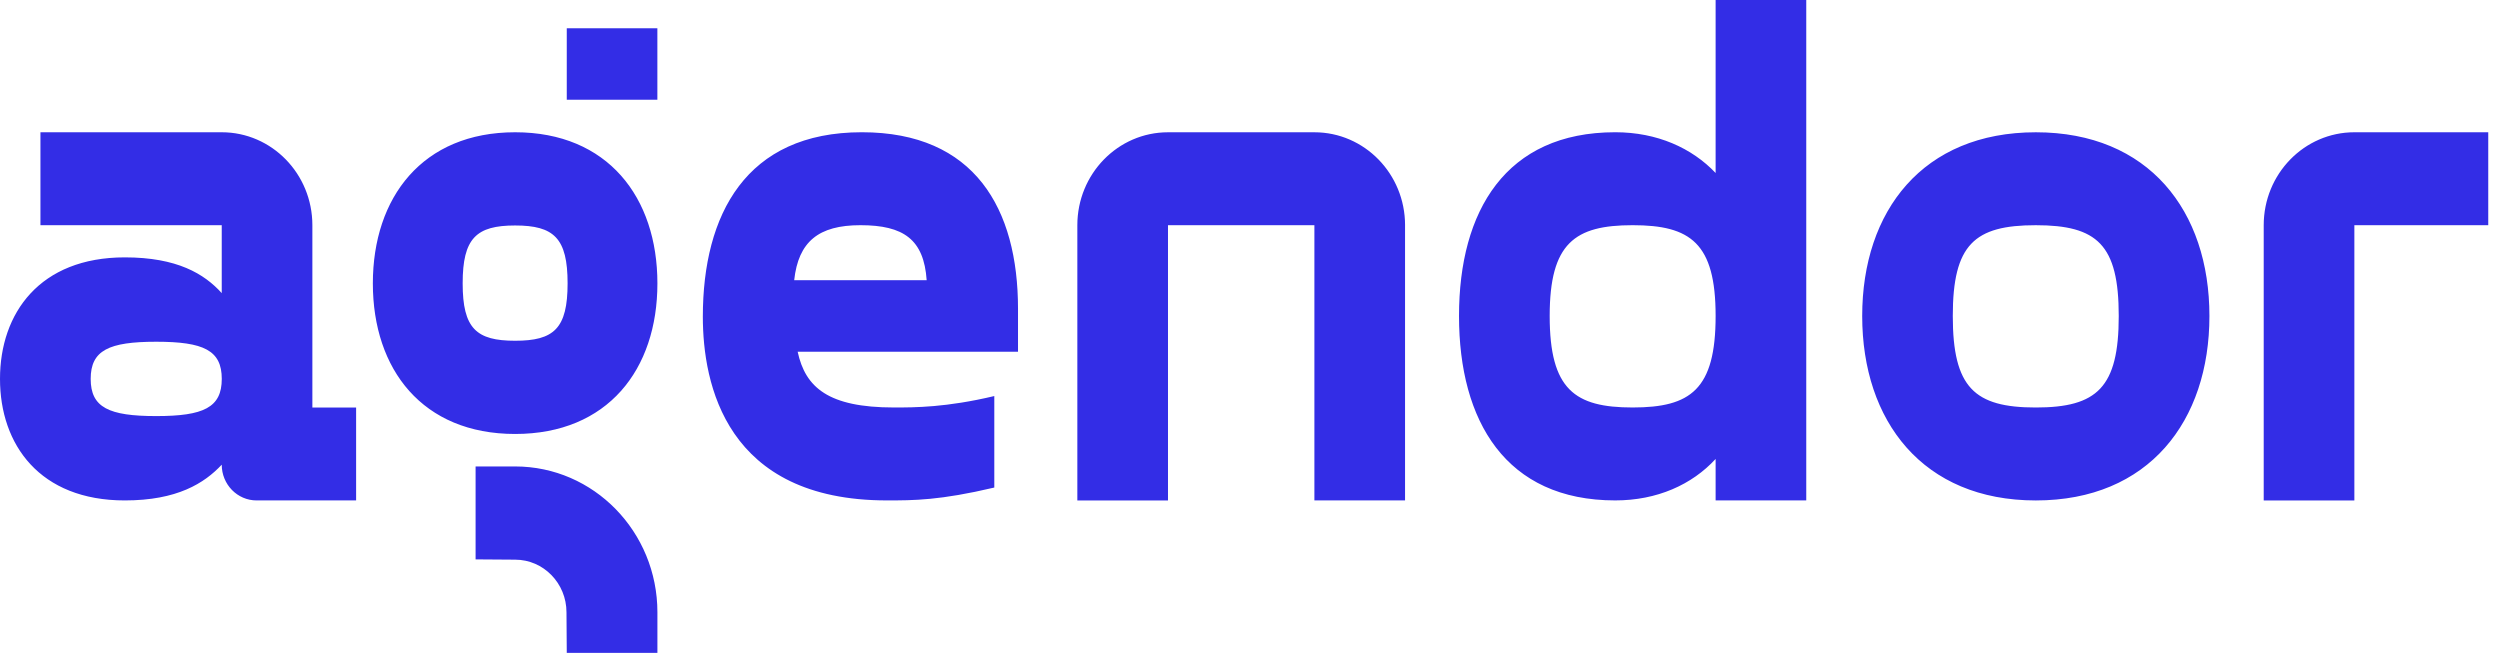
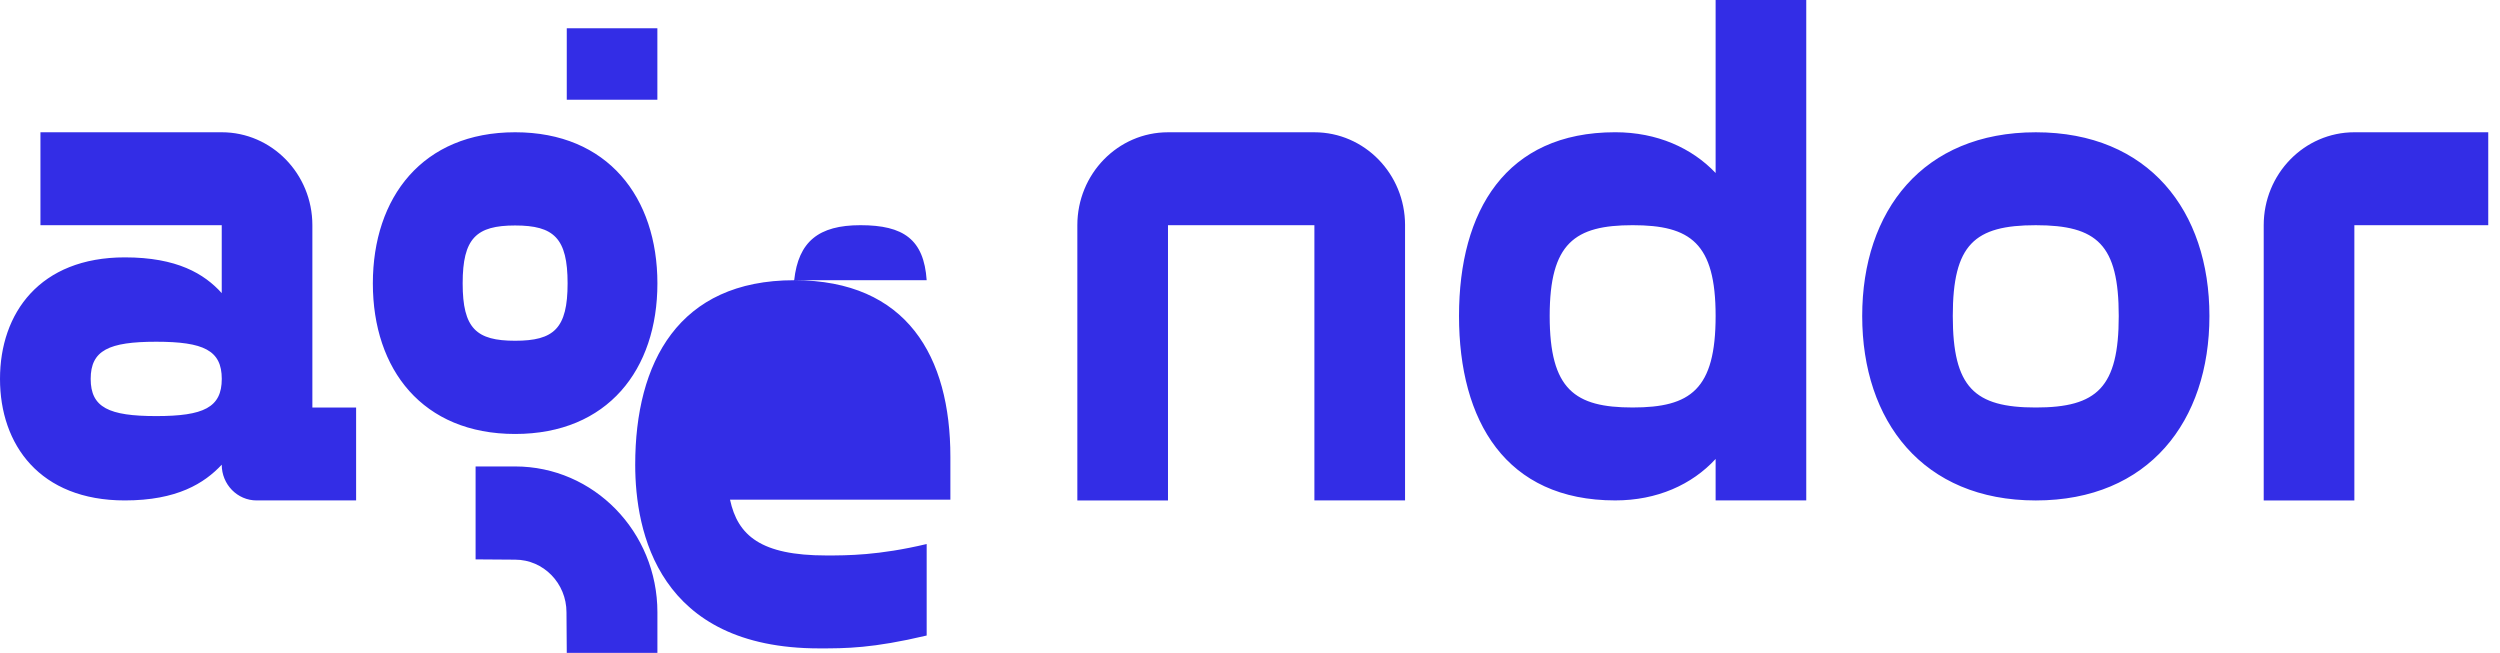
<svg xmlns="http://www.w3.org/2000/svg" width="157" height="41" fill="none">
-   <path fill="#332DE6" fill-rule="evenodd" d="M35.593 6.265h5.69V1.777h-5.69v4.488zM32.35 21.399c-2.436 0-3.295-.767-3.295-3.605 0-2.839.859-3.634 3.295-3.634 2.437 0 3.295.795 3.295 3.634 0 2.838-.858 3.605-3.295 3.605zm0-13.093c-5.813 0-8.935 4.084-8.935 9.492 0 5.408 3.122 9.455 8.935 9.455 5.813 0 8.935-4.047 8.935-9.455s-3.122-9.492-8.935-9.492zm8.935 30.148V41h-5.692l-.018-2.546c0-1.826-1.444-3.307-3.225-3.307l-2.483-.018v-5.836h2.483c4.935 0 8.935 4.101 8.935 9.16zM156.262 8.306v5.837h-8.408v17.285h-5.693V14.143c0-3.223 2.55-5.837 5.694-5.837h8.407zm-28.416 17.285c-3.854 0-5.211-1.257-5.211-5.747s1.357-5.701 5.211-5.701 5.211 1.212 5.211 5.701c0 4.49-1.357 5.747-5.211 5.747zm.003-17.284c-7.093 0-10.903 4.938-10.903 11.538 0 6.6 3.81 11.583 10.903 11.583 7.094 0 10.903-4.984 10.903-11.583 0-6.6-3.809-11.538-10.903-11.538zM102.53 25.59c-3.634 0-5.21-1.122-5.21-5.747 0-4.579 1.576-5.701 5.21-5.701 3.635 0 5.211 1.122 5.211 5.701 0 4.625-1.576 5.747-5.211 5.747zm5.211-14.726c-1.489-1.571-3.678-2.559-6.305-2.559-6.875 0-9.81 4.939-9.81 11.538 0 6.6 2.935 11.583 9.81 11.583 2.627 0 4.816-.987 6.305-2.603v2.603h5.692V0h-5.692v10.865zm-19.504 3.279v17.284h-5.693V14.143H73.35v17.285h-5.693V14.144c0-3.224 2.55-5.837 5.694-5.837h9.193c3.145 0 5.694 2.613 5.694 5.837zm-38.362 3.455c.263-2.424 1.533-3.456 4.16-3.456 2.715 0 3.985.897 4.16 3.456h-8.32zm4.247-9.293c-7.27 0-9.984 5.163-9.984 11.583 0 4.22 1.445 11.538 11.56 11.538 1.664 0 3.328 0 6.744-.808v-5.746c-3.022.718-4.992.718-6.306.718-4.116 0-5.56-1.257-6.043-3.502h13.838v-2.694c0-6.285-2.715-11.089-9.81-11.089zM9.812 26.13c-2.978 0-4.117-.539-4.117-2.335 0-1.795 1.139-2.334 4.116-2.334 2.978 0 4.116.539 4.116 2.334 0 1.796-1.138 2.335-4.116 2.335zm9.805-11.987c0-3.223-2.549-5.837-5.693-5.837H2.54v5.837h11.385v4.265c-1.095-1.213-2.803-2.245-6.087-2.245C2.496 16.163 0 19.665 0 23.795s2.496 7.632 7.838 7.632c3.284 0 4.993-1.077 6.087-2.244 0 1.24.98 2.244 2.19 2.244h6.249v-5.836h-2.747V14.143z" clip-rule="evenodd" />
+   <path fill="#332DE6" fill-rule="evenodd" d="M35.593 6.265h5.69V1.777h-5.69v4.488zM32.35 21.399c-2.436 0-3.295-.767-3.295-3.605 0-2.839.859-3.634 3.295-3.634 2.437 0 3.295.795 3.295 3.634 0 2.838-.858 3.605-3.295 3.605zm0-13.093c-5.813 0-8.935 4.084-8.935 9.492 0 5.408 3.122 9.455 8.935 9.455 5.813 0 8.935-4.047 8.935-9.455s-3.122-9.492-8.935-9.492zm8.935 30.148V41h-5.692l-.018-2.546c0-1.826-1.444-3.307-3.225-3.307l-2.483-.018v-5.836h2.483c4.935 0 8.935 4.101 8.935 9.16zM156.262 8.306v5.837h-8.408v17.285h-5.693V14.143c0-3.223 2.55-5.837 5.694-5.837h8.407zm-28.416 17.285c-3.854 0-5.211-1.257-5.211-5.747s1.357-5.701 5.211-5.701 5.211 1.212 5.211 5.701c0 4.49-1.357 5.747-5.211 5.747zm.003-17.284c-7.093 0-10.903 4.938-10.903 11.538 0 6.6 3.81 11.583 10.903 11.583 7.094 0 10.903-4.984 10.903-11.583 0-6.6-3.809-11.538-10.903-11.538zM102.53 25.59c-3.634 0-5.21-1.122-5.21-5.747 0-4.579 1.576-5.701 5.21-5.701 3.635 0 5.211 1.122 5.211 5.701 0 4.625-1.576 5.747-5.211 5.747zm5.211-14.726c-1.489-1.571-3.678-2.559-6.305-2.559-6.875 0-9.81 4.939-9.81 11.538 0 6.6 2.935 11.583 9.81 11.583 2.627 0 4.816-.987 6.305-2.603v2.603h5.692V0h-5.692v10.865zm-19.504 3.279v17.284h-5.693V14.143H73.35v17.285h-5.693V14.144c0-3.224 2.55-5.837 5.694-5.837h9.193c3.145 0 5.694 2.613 5.694 5.837zm-38.362 3.455c.263-2.424 1.533-3.456 4.16-3.456 2.715 0 3.985.897 4.16 3.456h-8.32zc-7.27 0-9.984 5.163-9.984 11.583 0 4.22 1.445 11.538 11.56 11.538 1.664 0 3.328 0 6.744-.808v-5.746c-3.022.718-4.992.718-6.306.718-4.116 0-5.56-1.257-6.043-3.502h13.838v-2.694c0-6.285-2.715-11.089-9.81-11.089zM9.812 26.13c-2.978 0-4.117-.539-4.117-2.335 0-1.795 1.139-2.334 4.116-2.334 2.978 0 4.116.539 4.116 2.334 0 1.796-1.138 2.335-4.116 2.335zm9.805-11.987c0-3.223-2.549-5.837-5.693-5.837H2.54v5.837h11.385v4.265c-1.095-1.213-2.803-2.245-6.087-2.245C2.496 16.163 0 19.665 0 23.795s2.496 7.632 7.838 7.632c3.284 0 4.993-1.077 6.087-2.244 0 1.24.98 2.244 2.19 2.244h6.249v-5.836h-2.747V14.143z" clip-rule="evenodd" />
</svg>